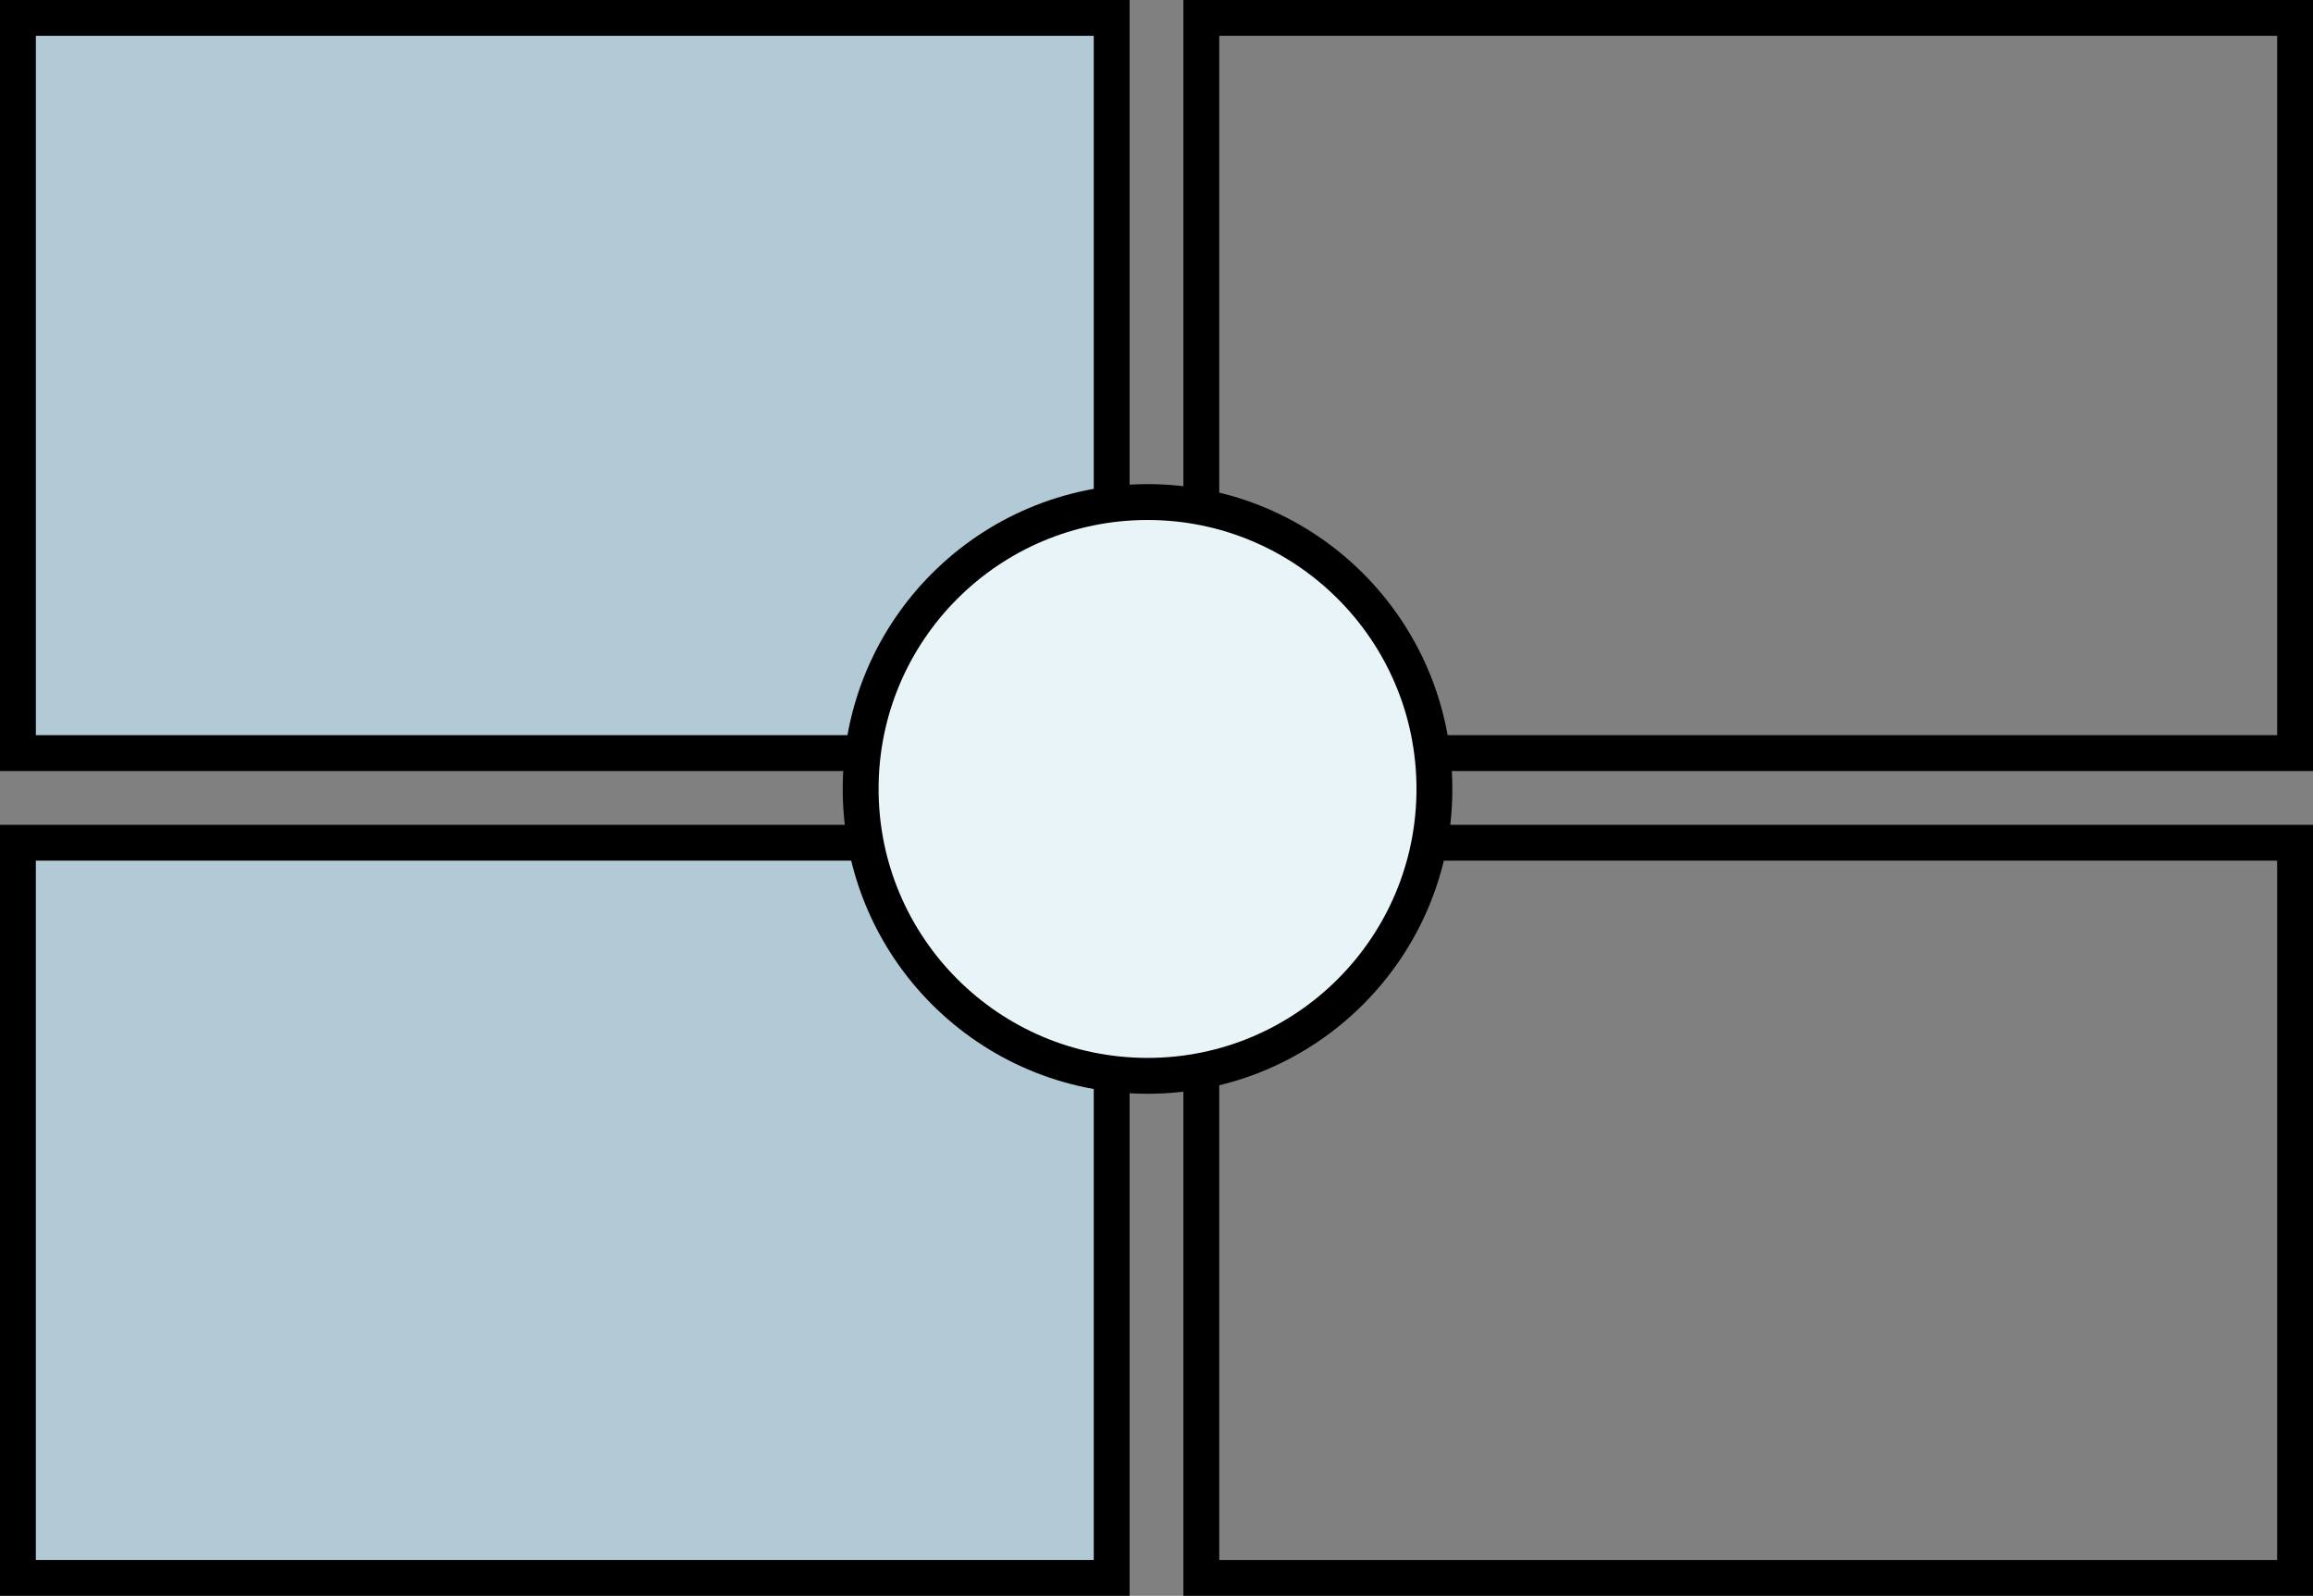
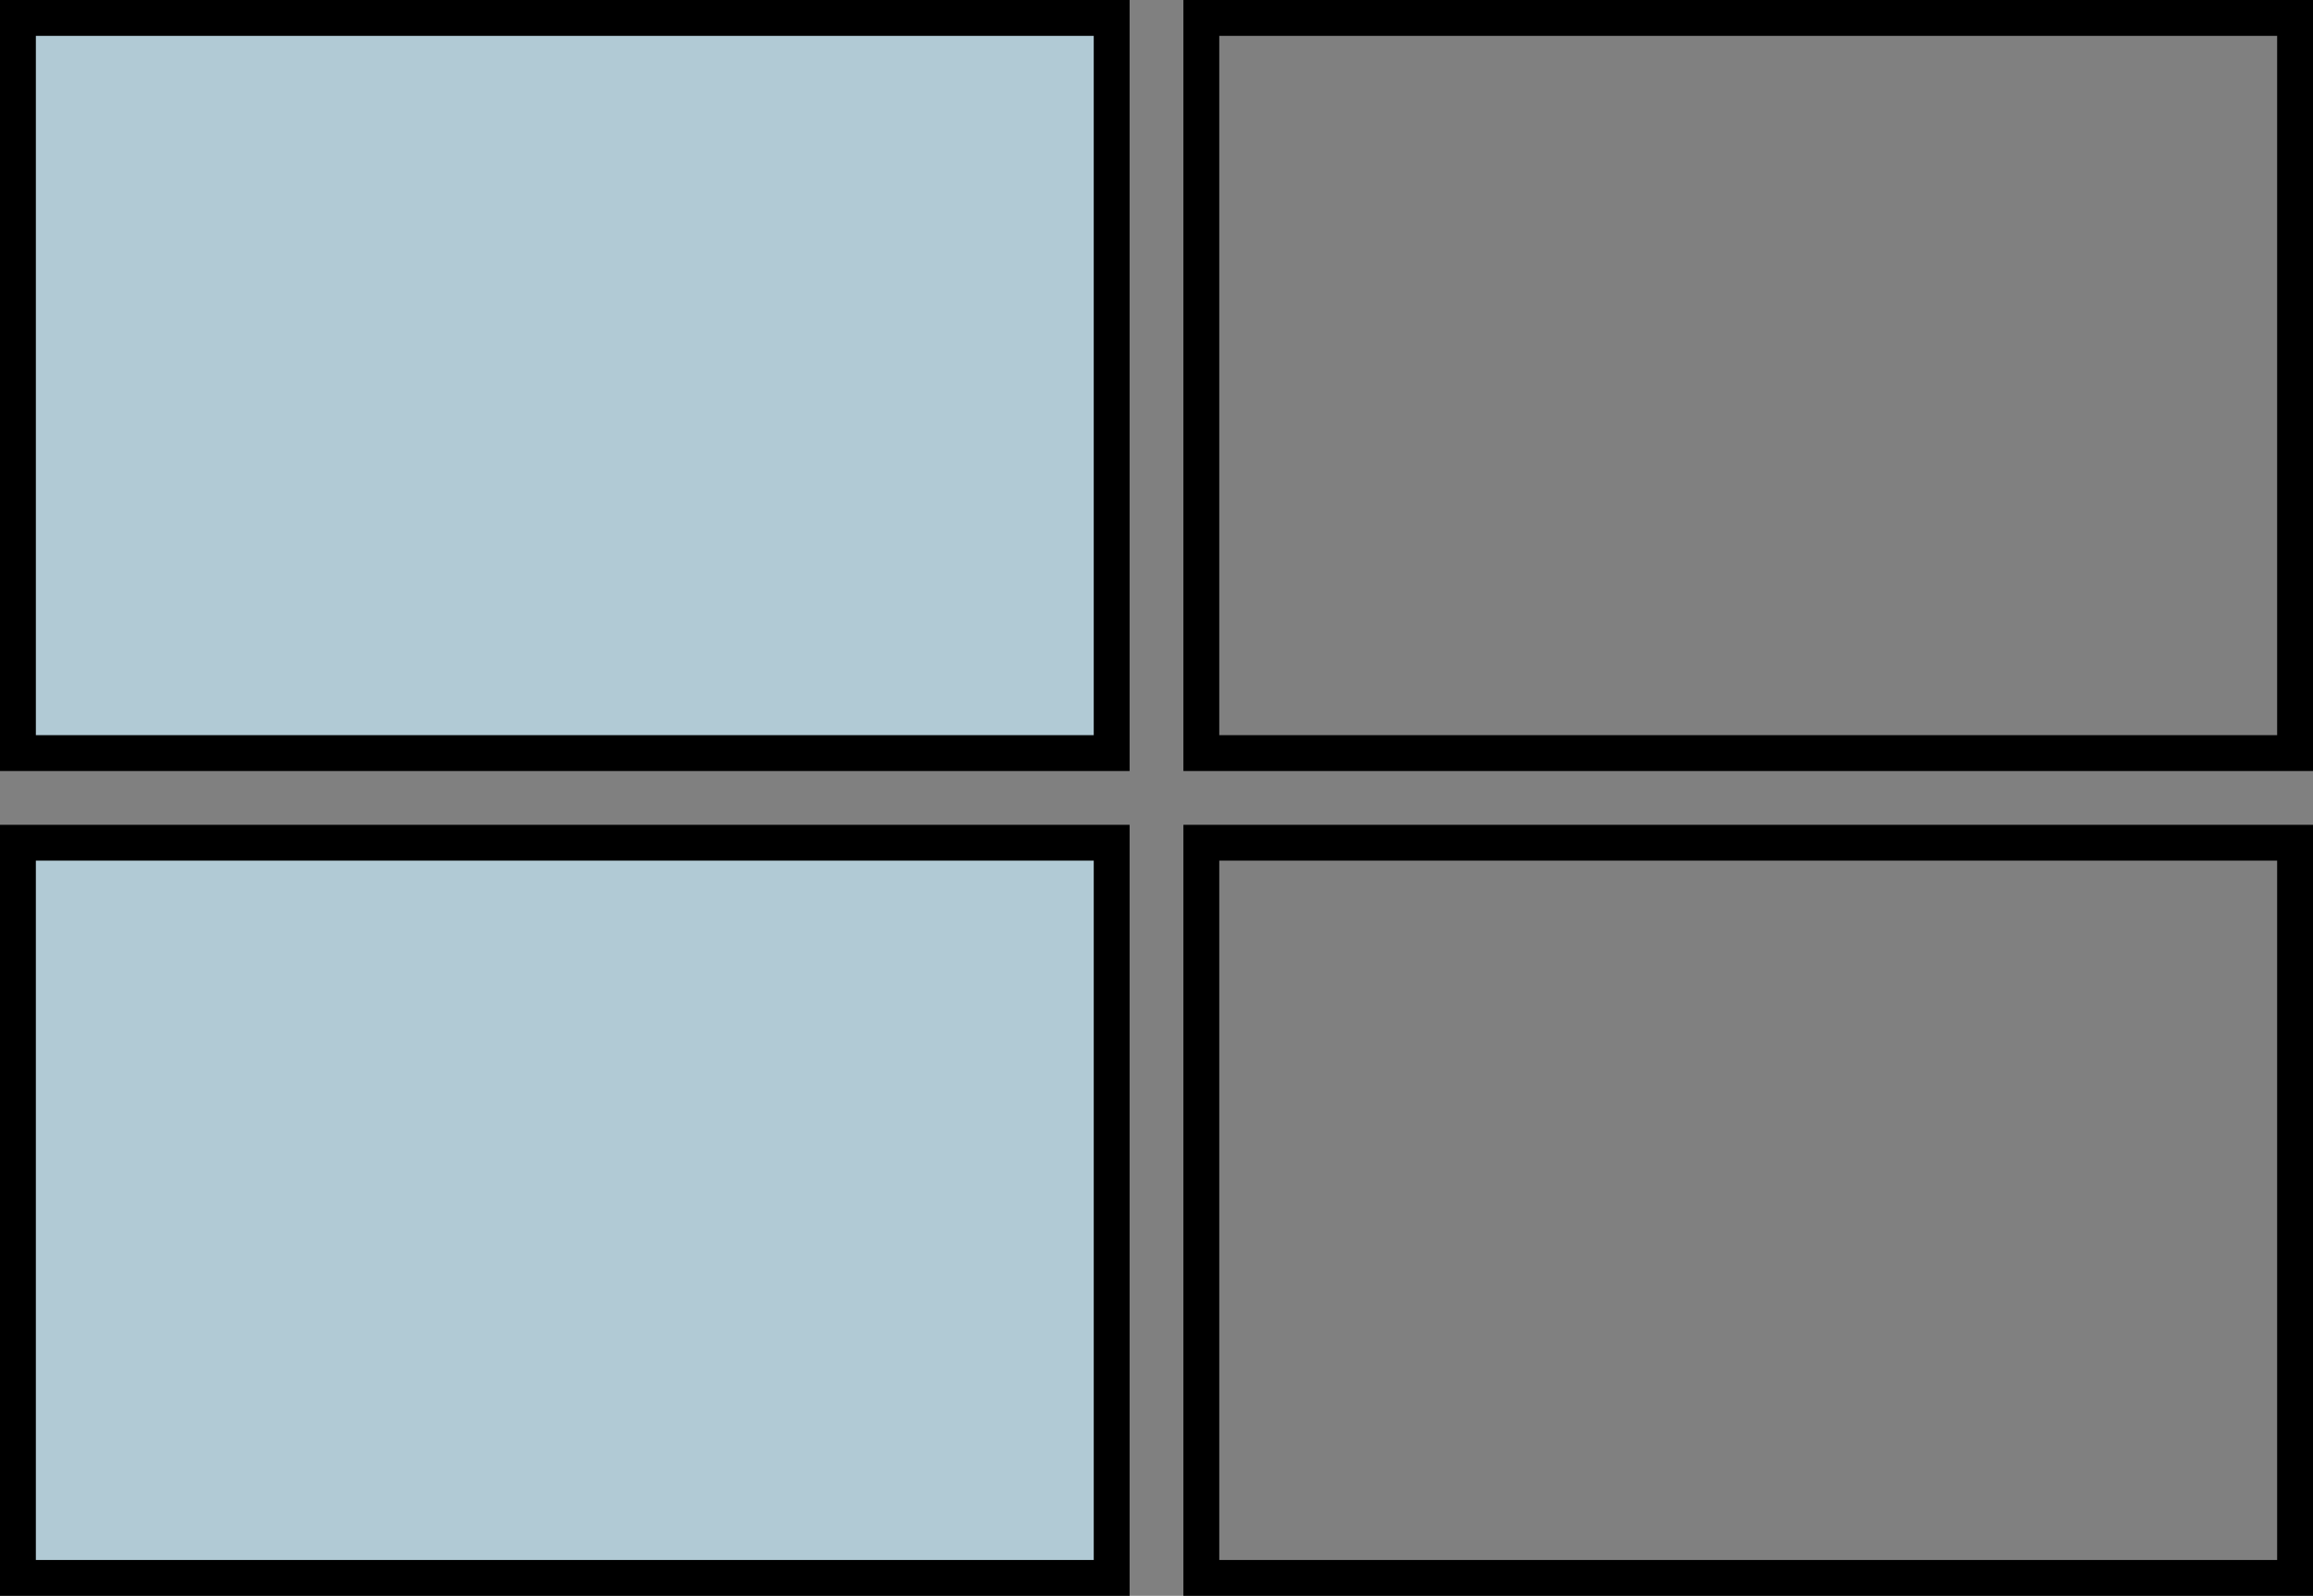
<svg xmlns="http://www.w3.org/2000/svg" width="129" height="89" viewBox="0 0 129 89" fill="none">
  <rect x="0" y="0" width="129" height="89" fill="#808080" stroke="none" />
  <rect x="67" y="1" width="61" height="41" stroke="black" stroke-width="2" />
  <rect x="1" y="1" width="61" height="41" fill="#B1CAD5" stroke="black" stroke-width="2" />
  <rect x="1" y="47" width="61" height="41" fill="#B1CAD5" stroke="black" stroke-width="2" />
  <rect x="67" y="47" width="61" height="41" stroke="black" stroke-width="2" />
-   <circle cx="64" cy="44" r="16" fill="#E9F4F9" stroke="black" stroke-width="2" />
</svg>